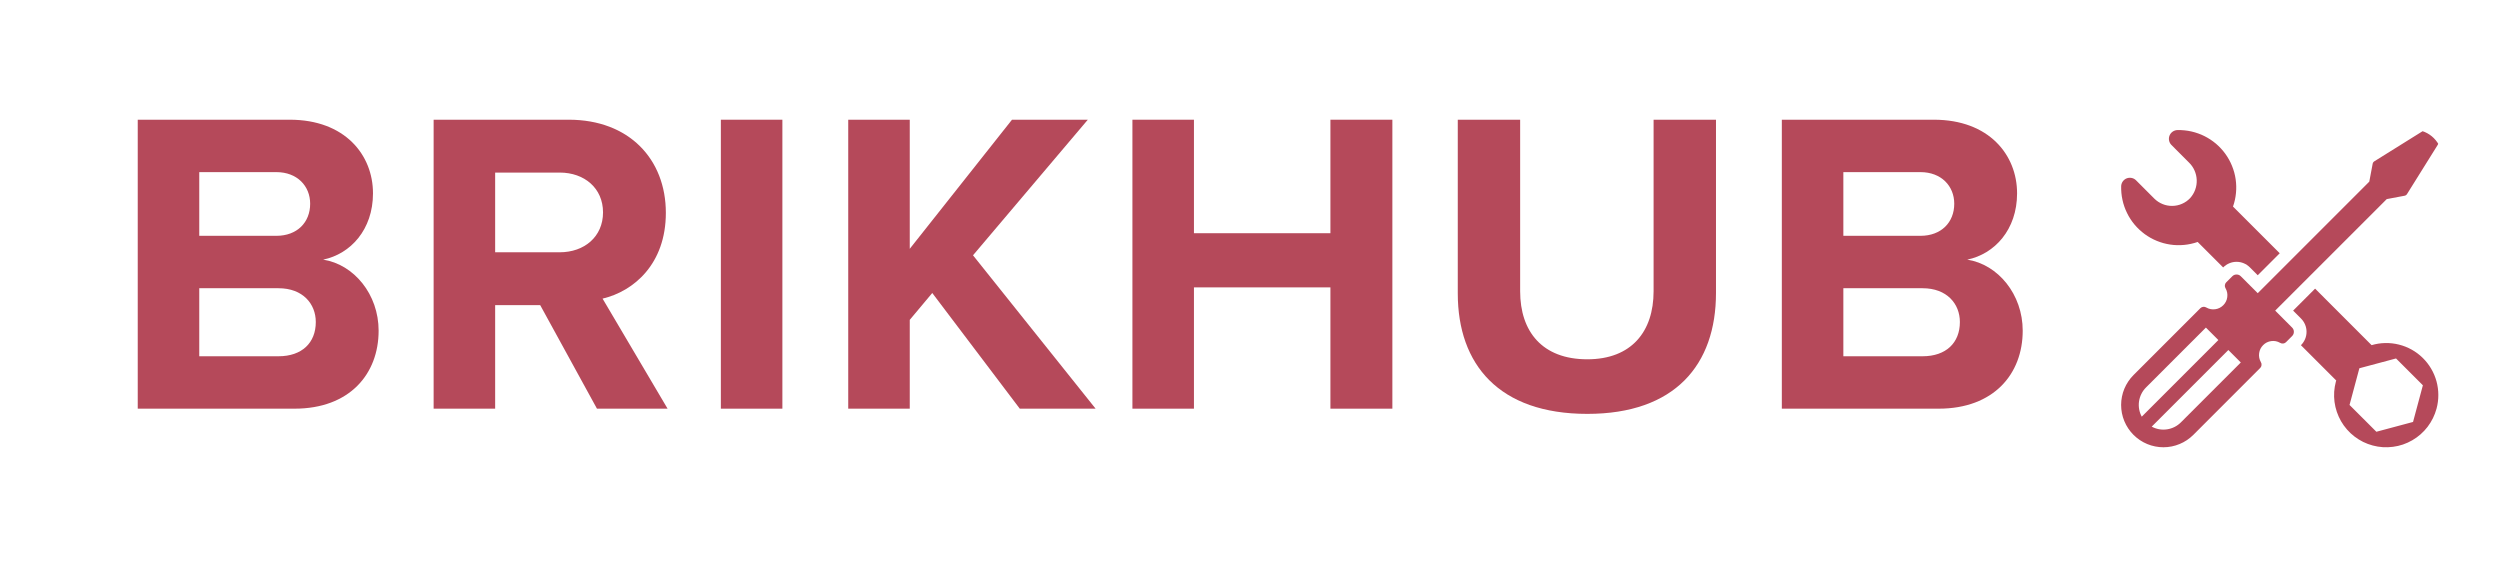
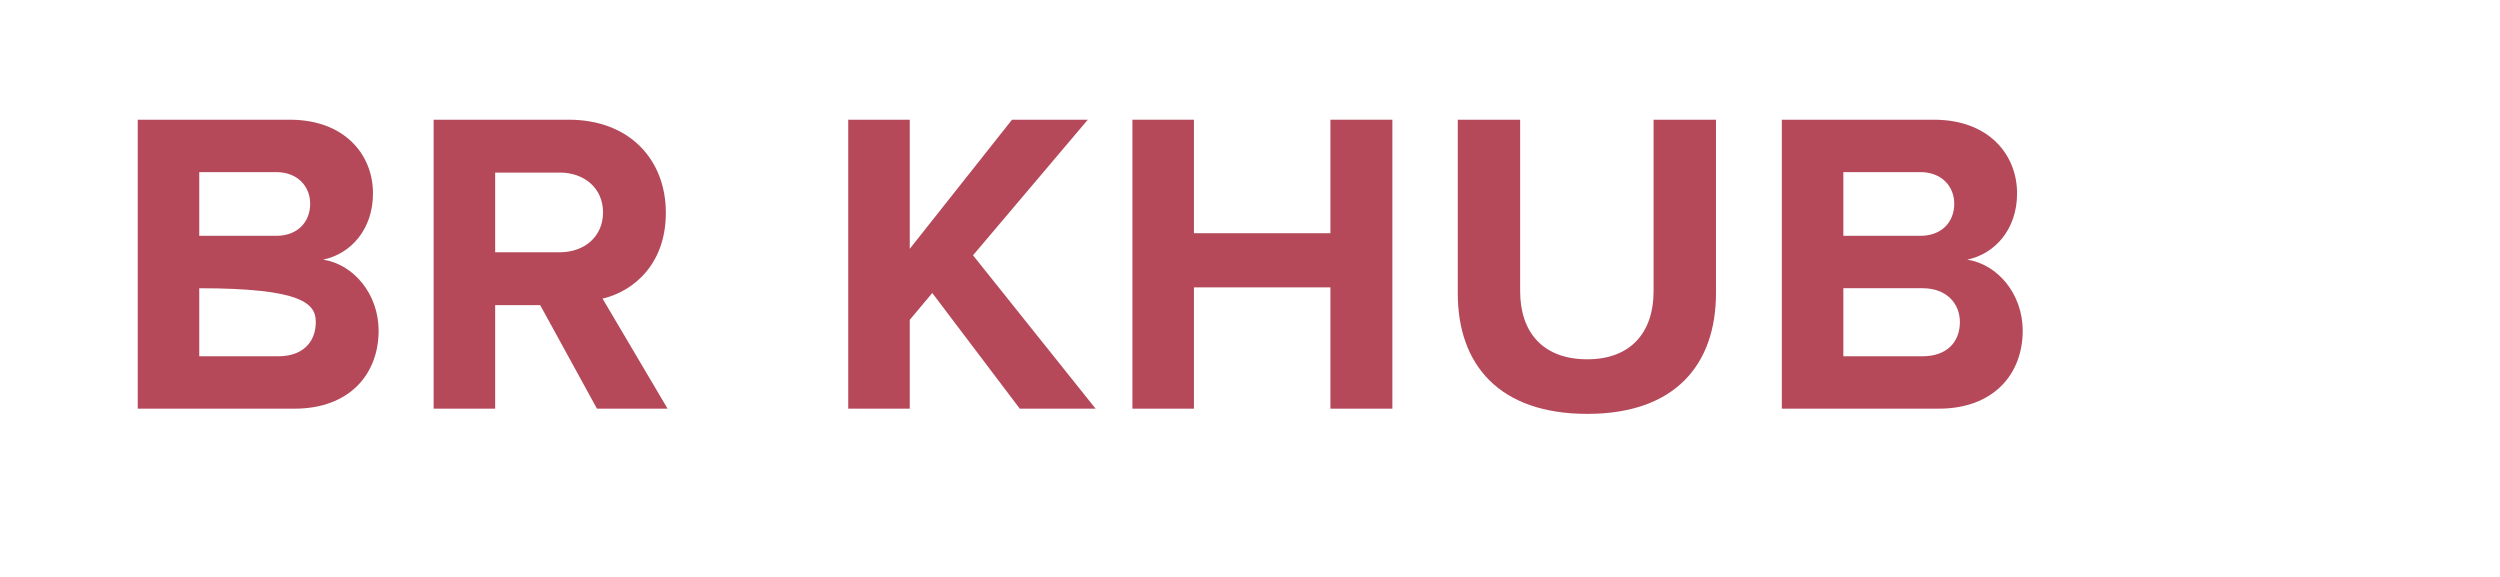
<svg xmlns="http://www.w3.org/2000/svg" width="520" zoomAndPan="magnify" viewBox="0 0 390 90" height="120" preserveAspectRatio="xMidYMid meet" version="1.0">
  <defs>
    <g />
    <clipPath id="82a7e79db8">
      <path d="M 314.395 17.234 L 364.816 17.234 L 364.816 67 L 314.395 67 Z M 314.395 17.234 " clip-rule="nonzero" />
    </clipPath>
    <clipPath id="739c9b7c99">
-       <path d="M 314.395 21.734 L 314.395 62.773 C 314.395 65.258 316.406 67.273 318.895 67.273 L 360.5 67.273 C 362.984 67.273 365 65.258 365 62.773 L 365 21.734 C 365 19.25 362.984 17.234 360.5 17.234 L 318.895 17.234 C 316.406 17.234 314.395 19.25 314.395 21.734 Z M 314.395 21.734 " clip-rule="nonzero" />
-     </clipPath>
+       </clipPath>
    <clipPath id="62eec6eb6b">
      <path d="M 0.801 0.84 L 305 0.84 L 305 81.961 L 0.801 81.961 Z M 0.801 0.84 " clip-rule="nonzero" />
    </clipPath>
    <clipPath id="71cdc3e7b2">
      <rect x="0" width="305" y="0" height="82" />
    </clipPath>
    <clipPath id="59e6b6dd7d">
      <rect x="0" width="366" y="0" height="82" />
    </clipPath>
  </defs>
  <g transform="matrix(1, 0, 0, 1, 16, 3)">
    <g clip-path="url(#59e6b6dd7d)">
      <g clip-path="url(#82a7e79db8)">
        <g clip-path="url(#739c9b7c99)">
          <path fill="#b5495a" d="M 325.672 27.895 C 326.016 27.508 326.277 27.07 326.453 26.586 C 326.629 26.098 326.707 25.598 326.688 25.078 C 326.668 24.562 326.555 24.066 326.344 23.594 C 326.137 23.121 325.844 22.707 325.473 22.348 L 322.746 19.617 C 322.551 19.422 322.43 19.191 322.375 18.918 C 322.324 18.648 322.348 18.387 322.453 18.133 C 322.559 17.879 322.727 17.676 322.953 17.523 C 323.184 17.371 323.434 17.293 323.711 17.289 C 324.07 17.285 324.43 17.297 324.789 17.336 C 325.148 17.371 325.504 17.43 325.855 17.508 C 326.207 17.586 326.551 17.688 326.891 17.809 C 327.23 17.926 327.562 18.066 327.887 18.23 C 328.207 18.391 328.52 18.57 328.82 18.766 C 329.121 18.965 329.41 19.184 329.688 19.414 C 329.961 19.648 330.223 19.898 330.465 20.16 C 330.711 20.426 330.941 20.703 331.152 20.996 C 331.363 21.289 331.555 21.59 331.73 21.906 C 331.906 22.223 332.062 22.547 332.195 22.883 C 332.332 23.215 332.445 23.555 332.543 23.906 C 332.637 24.254 332.711 24.605 332.762 24.961 C 332.812 25.316 332.844 25.676 332.852 26.039 C 332.859 26.398 332.848 26.758 332.812 27.117 C 332.777 27.477 332.723 27.832 332.645 28.184 C 332.566 28.535 332.469 28.883 332.348 29.223 L 339.637 36.508 L 336.207 39.938 L 334.969 38.699 C 334.695 38.426 334.379 38.215 334.02 38.066 C 333.664 37.918 333.289 37.844 332.902 37.844 C 332.516 37.844 332.141 37.918 331.785 38.066 C 331.426 38.215 331.109 38.426 330.836 38.699 L 330.816 38.723 L 326.836 34.746 C 326.496 34.863 326.148 34.965 325.793 35.039 C 325.441 35.117 325.082 35.176 324.723 35.207 C 324.359 35.242 324 35.254 323.637 35.246 C 323.273 35.238 322.914 35.207 322.559 35.152 C 322.199 35.098 321.844 35.023 321.496 34.93 C 321.145 34.832 320.805 34.715 320.469 34.578 C 320.133 34.441 319.809 34.285 319.492 34.109 C 319.176 33.93 318.871 33.734 318.578 33.523 C 318.285 33.309 318.008 33.078 317.742 32.828 C 317.477 32.582 317.23 32.32 316.996 32.043 C 316.762 31.766 316.547 31.473 316.352 31.172 C 316.152 30.867 315.973 30.551 315.816 30.227 C 315.656 29.902 315.516 29.566 315.398 29.227 C 315.277 28.883 315.18 28.535 315.105 28.18 C 315.027 27.828 314.973 27.469 314.938 27.109 C 314.906 26.746 314.895 26.387 314.902 26.023 C 314.918 25.754 315.004 25.512 315.16 25.293 C 315.32 25.074 315.523 24.918 315.773 24.82 C 316.027 24.727 316.285 24.707 316.547 24.762 C 316.812 24.82 317.039 24.941 317.227 25.133 L 320.07 27.98 C 320.258 28.164 320.457 28.328 320.676 28.473 C 320.895 28.617 321.125 28.738 321.367 28.836 C 321.609 28.934 321.855 29.008 322.113 29.055 C 322.371 29.102 322.629 29.125 322.891 29.121 C 323.152 29.117 323.41 29.086 323.664 29.031 C 323.922 28.977 324.168 28.895 324.406 28.789 C 324.645 28.684 324.871 28.555 325.086 28.406 C 325.297 28.254 325.492 28.082 325.672 27.895 Z M 364.102 60.742 C 363.961 61.258 363.777 61.754 363.539 62.234 C 363.305 62.715 363.023 63.164 362.699 63.59 C 362.375 64.012 362.012 64.402 361.609 64.754 C 361.207 65.105 360.777 65.418 360.312 65.684 C 359.852 65.949 359.367 66.172 358.863 66.344 C 358.355 66.516 357.84 66.637 357.309 66.703 C 356.781 66.773 356.25 66.793 355.715 66.758 C 355.184 66.723 354.656 66.637 354.141 66.496 C 353.625 66.359 353.129 66.172 352.648 65.938 C 352.172 65.699 351.719 65.418 351.297 65.094 C 350.871 64.77 350.484 64.406 350.133 64.004 C 349.781 63.602 349.469 63.168 349.203 62.707 C 348.938 62.242 348.719 61.758 348.547 61.254 C 348.375 60.746 348.254 60.23 348.184 59.699 C 348.117 59.172 348.098 58.641 348.133 58.105 C 348.172 57.574 348.258 57.051 348.395 56.535 C 348.41 56.473 348.434 56.418 348.453 56.359 L 342.945 50.852 L 342.965 50.832 C 343.238 50.555 343.449 50.238 343.598 49.883 C 343.746 49.523 343.82 49.152 343.82 48.762 C 343.82 48.375 343.746 48.004 343.598 47.645 C 343.449 47.289 343.238 46.973 342.965 46.695 L 341.727 45.457 L 345.156 42.027 L 353.969 50.844 C 354.664 50.641 355.371 50.527 356.09 50.516 C 356.812 50.5 357.523 50.578 358.223 50.754 C 358.922 50.926 359.586 51.188 360.219 51.539 C 360.848 51.891 361.422 52.32 361.938 52.824 C 362.453 53.328 362.895 53.891 363.258 54.512 C 363.625 55.133 363.902 55.793 364.094 56.488 C 364.281 57.184 364.379 57.895 364.379 58.613 C 364.383 59.336 364.289 60.047 364.102 60.742 Z M 361.969 57.105 L 357.781 52.918 L 352.062 54.449 L 350.527 60.172 L 354.715 64.355 L 360.434 62.824 Z M 364.215 18.906 C 364.305 18.996 364.359 19.105 364.375 19.23 C 364.387 19.359 364.363 19.477 364.293 19.586 L 359.5 27.266 C 359.41 27.414 359.281 27.5 359.113 27.535 L 356.332 28.059 L 338.93 45.457 L 341.566 48.098 C 341.75 48.281 341.844 48.504 341.844 48.762 C 341.844 49.023 341.75 49.246 341.566 49.43 L 340.609 50.387 C 340.488 50.504 340.34 50.574 340.168 50.59 C 339.996 50.605 339.836 50.57 339.691 50.48 C 339.262 50.234 338.801 50.145 338.309 50.211 C 337.82 50.277 337.398 50.488 337.051 50.836 C 336.699 51.188 336.492 51.605 336.426 52.098 C 336.359 52.59 336.449 53.047 336.691 53.48 C 336.781 53.625 336.82 53.785 336.801 53.953 C 336.785 54.125 336.719 54.273 336.598 54.398 L 326.164 64.836 C 325.855 65.141 325.523 65.414 325.164 65.656 C 324.805 65.898 324.422 66.102 324.023 66.266 C 323.621 66.434 323.211 66.559 322.785 66.645 C 322.359 66.73 321.93 66.77 321.496 66.773 C 321.062 66.773 320.633 66.73 320.207 66.645 C 319.781 66.562 319.371 66.438 318.969 66.27 C 318.57 66.105 318.188 65.902 317.828 65.66 C 317.469 65.418 317.133 65.145 316.828 64.84 C 316.52 64.531 316.246 64.199 316.008 63.84 C 315.766 63.477 315.562 63.098 315.395 62.695 C 315.23 62.297 315.105 61.883 315.02 61.457 C 314.938 61.031 314.895 60.602 314.895 60.168 C 314.895 59.738 314.938 59.309 315.023 58.883 C 315.105 58.457 315.234 58.043 315.398 57.645 C 315.566 57.242 315.77 56.863 316.012 56.504 C 316.25 56.141 316.523 55.809 316.832 55.504 L 327.27 45.066 C 327.395 44.949 327.539 44.883 327.711 44.863 C 327.883 44.848 328.043 44.883 328.188 44.973 C 328.617 45.219 329.078 45.309 329.57 45.242 C 330.059 45.176 330.48 44.965 330.828 44.617 C 331.18 44.266 331.387 43.848 331.453 43.355 C 331.52 42.867 331.43 42.406 331.188 41.977 C 331.098 41.828 331.059 41.672 331.078 41.5 C 331.094 41.328 331.16 41.18 331.281 41.055 L 332.234 40.102 C 332.418 39.914 332.641 39.824 332.902 39.824 C 333.164 39.824 333.387 39.914 333.57 40.102 L 336.207 42.738 L 353.609 25.336 L 354.133 22.555 C 354.164 22.387 354.254 22.258 354.398 22.164 L 362.082 17.371 C 362.188 17.305 362.309 17.277 362.434 17.293 C 362.562 17.309 362.672 17.359 362.762 17.449 L 363.488 18.18 Z M 318.113 62 L 330.066 50.047 L 328.121 48.102 L 318.777 57.445 C 318.484 57.738 318.242 58.07 318.059 58.441 C 317.871 58.812 317.75 59.203 317.688 59.613 C 317.629 60.023 317.637 60.434 317.707 60.84 C 317.781 61.25 317.914 61.637 318.113 62 Z M 333.566 53.547 L 331.621 51.602 L 319.668 63.555 C 320.031 63.754 320.418 63.887 320.824 63.961 C 321.234 64.031 321.645 64.039 322.055 63.977 C 322.465 63.918 322.855 63.793 323.223 63.609 C 323.594 63.422 323.926 63.184 324.219 62.891 Z M 333.566 53.547 " fill-opacity="1" fill-rule="nonzero" />
        </g>
      </g>
      <g clip-path="url(#62eec6eb6b)">
        <g transform="matrix(1, 0, 0, 1, 0, -0)">
          <g clip-path="url(#71cdc3e7b2)">
            <g fill="#b5495a" fill-opacity="1">
              <g transform="translate(1.026, 60.753)">
                <g>
-                   <path d="M 28.926 0 C 37.508 0 42.039 -5.406 42.039 -12.164 C 42.039 -17.844 38.184 -22.504 33.387 -23.25 C 37.645 -24.129 41.16 -27.914 41.16 -33.59 C 41.16 -39.605 36.766 -45.078 28.184 -45.078 L 4.461 -45.078 L 4.461 0 Z M 14.059 -36.902 L 26.086 -36.902 C 29.332 -36.902 31.359 -34.738 31.359 -31.969 C 31.359 -29.062 29.332 -26.965 26.086 -26.965 L 14.059 -26.965 Z M 14.059 -18.789 L 26.426 -18.789 C 30.211 -18.789 32.238 -16.355 32.238 -13.516 C 32.238 -10.273 30.074 -8.176 26.426 -8.176 L 14.059 -8.176 Z M 14.059 -18.789 " />
+                   <path d="M 28.926 0 C 37.508 0 42.039 -5.406 42.039 -12.164 C 42.039 -17.844 38.184 -22.504 33.387 -23.25 C 37.645 -24.129 41.16 -27.914 41.16 -33.59 C 41.16 -39.605 36.766 -45.078 28.184 -45.078 L 4.461 -45.078 L 4.461 0 Z M 14.059 -36.902 L 26.086 -36.902 C 29.332 -36.902 31.359 -34.738 31.359 -31.969 C 31.359 -29.062 29.332 -26.965 26.086 -26.965 L 14.059 -26.965 Z M 14.059 -18.789 C 30.211 -18.789 32.238 -16.355 32.238 -13.516 C 32.238 -10.273 30.074 -8.176 26.426 -8.176 L 14.059 -8.176 Z M 14.059 -18.789 " />
                </g>
              </g>
            </g>
            <g fill="#b5495a" fill-opacity="1">
              <g transform="translate(47.185, 60.753)">
                <g>
                  <path d="M 40.957 0 L 30.816 -17.168 C 35.684 -18.316 40.688 -22.574 40.688 -30.547 C 40.688 -38.93 34.941 -45.078 25.547 -45.078 L 4.461 -45.078 L 4.461 0 L 14.059 0 L 14.059 -16.152 L 21.086 -16.152 L 29.941 0 Z M 30.887 -30.617 C 30.887 -26.832 27.98 -24.398 24.129 -24.398 L 14.059 -24.398 L 14.059 -36.832 L 24.129 -36.832 C 27.98 -36.832 30.887 -34.398 30.887 -30.617 Z M 30.887 -30.617 " />
                </g>
              </g>
            </g>
            <g fill="#b5495a" fill-opacity="1">
              <g transform="translate(91.993, 60.753)">
                <g>
-                   <path d="M 14.059 0 L 14.059 -45.078 L 4.461 -45.078 L 4.461 0 Z M 14.059 0 " />
-                 </g>
+                   </g>
              </g>
            </g>
            <g fill="#b5495a" fill-opacity="1">
              <g transform="translate(111.863, 60.753)">
                <g>
                  <path d="M 43.051 0 L 23.926 -23.926 L 41.836 -45.078 L 30.008 -45.078 L 14.059 -24.938 L 14.059 -45.078 L 4.461 -45.078 L 4.461 0 L 14.059 0 L 14.059 -13.855 L 17.57 -18.047 L 31.223 0 Z M 43.051 0 " />
                </g>
              </g>
            </g>
            <g fill="#b5495a" fill-opacity="1">
              <g transform="translate(156.197, 60.753)">
                <g>
                  <path d="M 45.012 0 L 45.012 -45.078 L 35.348 -45.078 L 35.348 -27.371 L 14.059 -27.371 L 14.059 -45.078 L 4.461 -45.078 L 4.461 0 L 14.059 0 L 14.059 -18.922 L 35.348 -18.922 L 35.348 0 Z M 45.012 0 " />
                </g>
              </g>
            </g>
            <g fill="#b5495a" fill-opacity="1">
              <g transform="translate(206.952, 60.753)">
                <g>
                  <path d="M 4.461 -17.977 C 4.461 -6.895 10.883 0.812 24.668 0.812 C 38.32 0.812 44.742 -6.824 44.742 -18.047 L 44.742 -45.078 L 35.008 -45.078 L 35.008 -18.316 C 35.008 -12.031 31.562 -7.703 24.668 -7.703 C 17.641 -7.703 14.191 -12.031 14.191 -18.316 L 14.191 -45.078 L 4.461 -45.078 Z M 4.461 -17.977 " />
                </g>
              </g>
            </g>
            <g fill="#b5495a" fill-opacity="1">
              <g transform="translate(257.504, 60.753)">
                <g>
                  <path d="M 28.926 0 C 37.508 0 42.039 -5.406 42.039 -12.164 C 42.039 -17.844 38.184 -22.504 33.387 -23.25 C 37.645 -24.129 41.16 -27.914 41.16 -33.59 C 41.16 -39.605 36.766 -45.078 28.184 -45.078 L 4.461 -45.078 L 4.461 0 Z M 14.059 -36.902 L 26.086 -36.902 C 29.332 -36.902 31.359 -34.738 31.359 -31.969 C 31.359 -29.062 29.332 -26.965 26.086 -26.965 L 14.059 -26.965 Z M 14.059 -18.789 L 26.426 -18.789 C 30.211 -18.789 32.238 -16.355 32.238 -13.516 C 32.238 -10.273 30.074 -8.176 26.426 -8.176 L 14.059 -8.176 Z M 14.059 -18.789 " />
                </g>
              </g>
            </g>
          </g>
        </g>
      </g>
    </g>
  </g>
</svg>